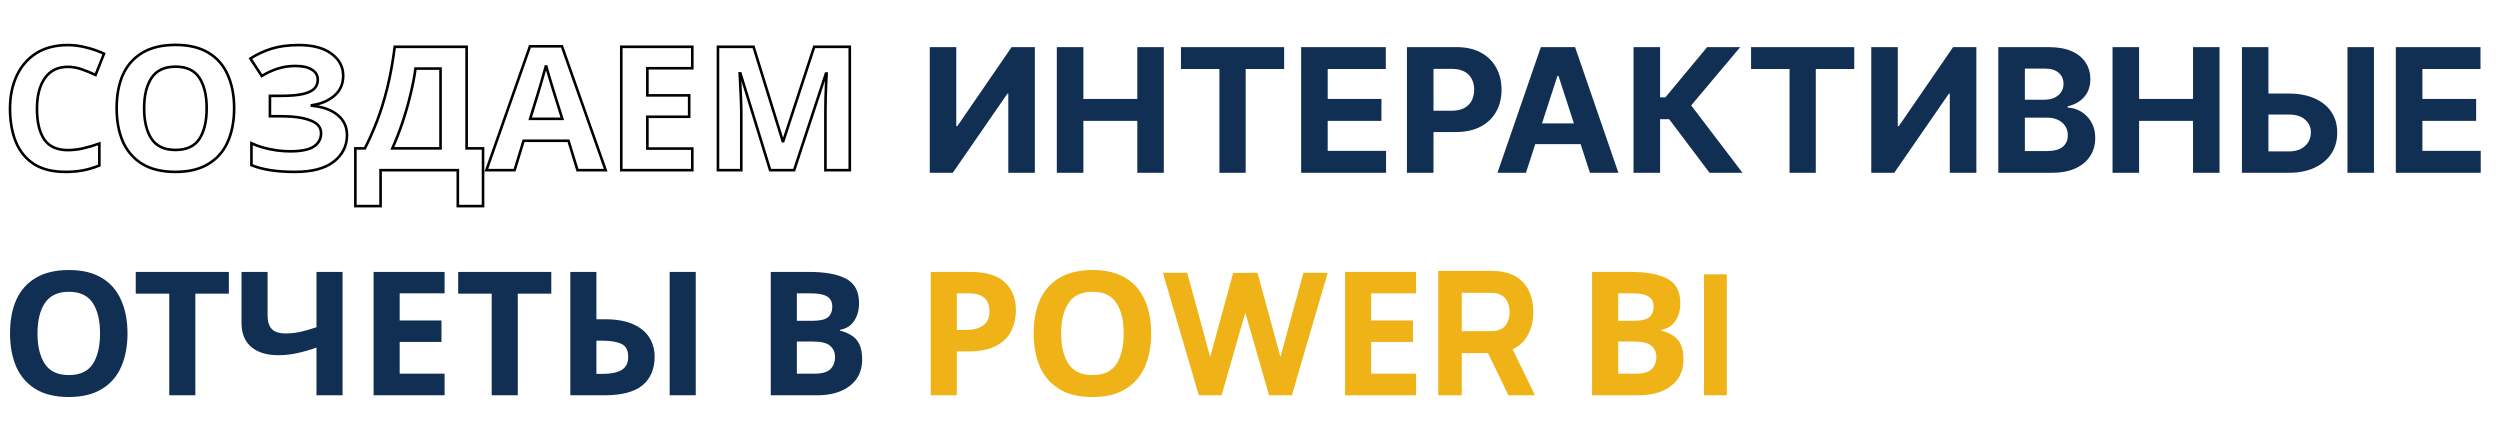
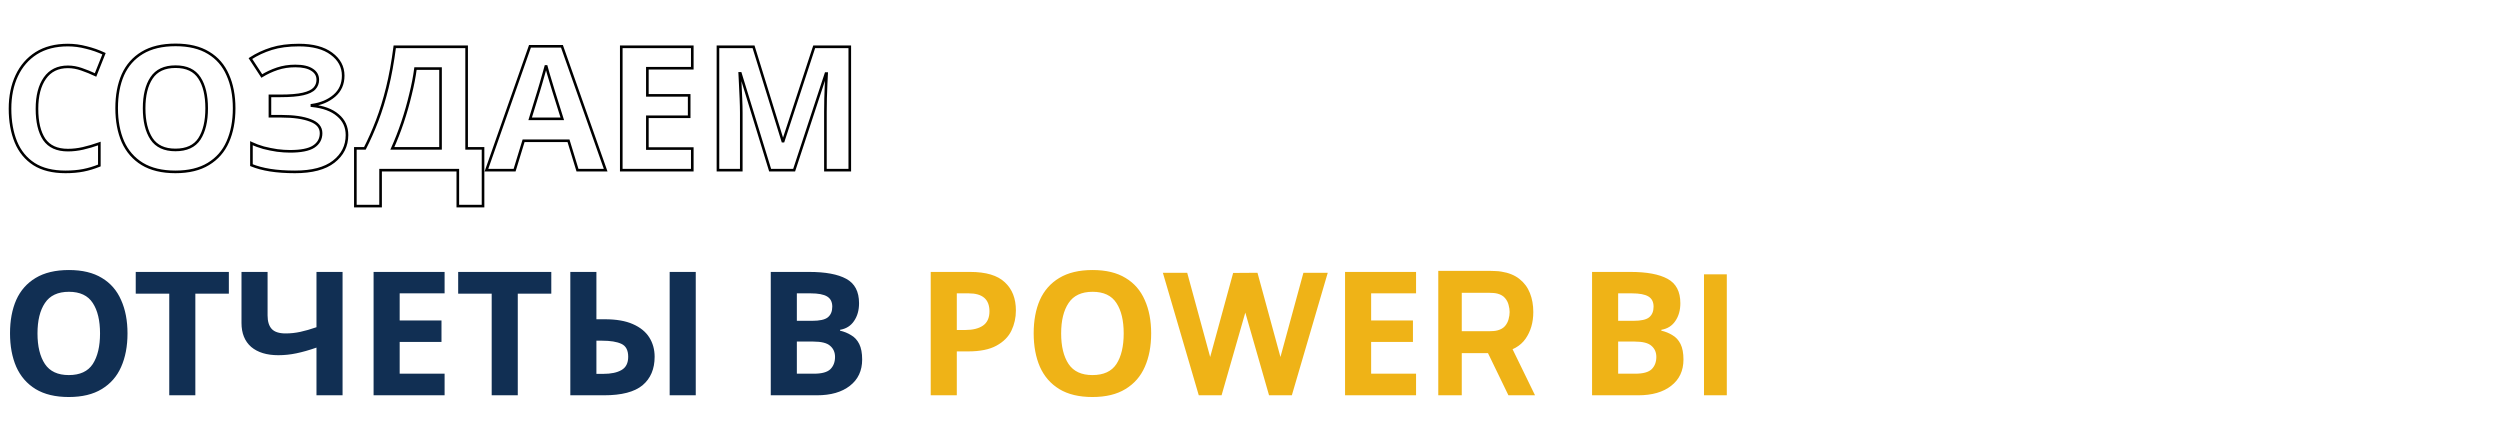
<svg xmlns="http://www.w3.org/2000/svg" width="955" height="168" viewBox="0 0 955 168" fill="none">
  <path d="M17.16 29.822L16.752 29.533L16.752 29.533L17.16 29.822ZM16.896 53.252L16.48 53.529L16.485 53.537L16.896 53.252ZM31.68 56.684L31.791 57.172L31.791 57.172L31.68 56.684ZM37.95 54.836H38.45V54.129L37.784 54.364L37.95 54.836ZM37.95 63.218L38.137 63.682L38.45 63.555V63.218H37.95ZM31.812 65.066L31.908 65.557L31.908 65.557L31.812 65.066ZM13.002 62.69L12.73 63.11L12.734 63.112L13.002 62.69ZM6.072 54.242L5.609 54.431L5.61 54.434L6.072 54.242ZM6.402 28.898L5.949 28.685L5.949 28.685L6.402 28.898ZM13.86 20.318L13.595 19.894L13.592 19.896L13.86 20.318ZM32.934 18.14L32.806 18.623L32.817 18.626L32.934 18.14ZM39.732 20.516L40.197 20.701L40.371 20.264L39.944 20.063L39.732 20.516ZM36.498 28.634L36.283 29.086L36.765 29.314L36.962 28.819L36.498 28.634ZM31.152 26.456L30.987 26.928L30.99 26.929L31.152 26.456ZM25.938 25.032C21.965 25.032 18.879 26.527 16.752 29.533L17.568 30.111C19.489 27.397 22.255 26.032 25.938 26.032V25.032ZM16.752 29.533C14.648 32.506 13.624 36.536 13.624 41.57H14.624C14.624 36.66 15.624 32.858 17.568 30.111L16.752 29.533ZM13.624 41.57C13.624 46.638 14.556 50.643 16.48 53.529L17.312 52.975C15.54 50.317 14.624 46.534 14.624 41.57H13.624ZM16.485 53.537C18.494 56.433 21.683 57.844 25.938 57.844V56.844C21.921 56.844 19.082 55.527 17.307 52.967L16.485 53.537ZM25.938 57.844C27.869 57.844 29.82 57.619 31.791 57.172L31.569 56.196C29.668 56.629 27.791 56.844 25.938 56.844V57.844ZM31.791 57.172C33.749 56.727 35.858 56.105 38.116 55.307L37.784 54.364C35.554 55.151 33.483 55.761 31.569 56.196L31.791 57.172ZM37.45 54.836V63.218H38.45V54.836H37.45ZM37.763 62.754C35.722 63.58 33.706 64.186 31.716 64.575L31.908 65.557C33.966 65.154 36.042 64.528 38.137 63.682L37.763 62.754ZM31.716 64.575C29.73 64.964 27.496 65.16 25.014 65.16V66.16C27.548 66.16 29.846 65.96 31.908 65.557L31.716 64.575ZM25.014 65.16C20.195 65.16 16.292 64.183 13.27 62.268L12.734 63.112C15.96 65.157 20.065 66.16 25.014 66.16V65.16ZM13.274 62.27C10.239 60.304 7.993 57.57 6.534 54.05L5.61 54.434C7.143 58.13 9.517 61.028 12.73 63.11L13.274 62.27ZM6.535 54.053C5.068 50.473 4.328 46.293 4.328 41.504H3.328C3.328 46.395 4.084 50.707 5.609 54.431L6.535 54.053ZM4.328 41.504C4.328 36.813 5.175 32.685 6.855 29.111L5.949 28.685C4.197 32.415 3.328 36.691 3.328 41.504H4.328ZM6.855 29.111C8.532 25.54 10.956 22.755 14.128 20.74L13.592 19.896C10.252 22.017 7.704 24.952 5.949 28.685L6.855 29.111ZM14.126 20.742C17.33 18.733 21.259 17.716 25.938 17.716V16.716C21.113 16.716 16.99 17.767 13.595 19.894L14.126 20.742ZM25.938 17.716C28.225 17.716 30.515 18.018 32.806 18.623L33.062 17.657C30.689 17.03 28.315 16.716 25.938 16.716V17.716ZM32.817 18.626C35.161 19.19 37.395 19.971 39.52 20.969L39.944 20.063C37.757 19.037 35.459 18.234 33.051 17.654L32.817 18.626ZM39.267 20.331L36.033 28.449L36.962 28.819L40.197 20.701L39.267 20.331ZM36.712 28.182C34.936 27.338 33.136 26.605 31.314 25.983L30.99 26.929C32.776 27.539 34.54 28.258 36.283 29.086L36.712 28.182ZM31.317 25.984C29.509 25.351 27.715 25.032 25.938 25.032V26.032C27.593 26.032 29.275 26.329 30.987 26.928L31.317 25.984ZM87 54.176L86.544 53.972L86.543 53.975L87 54.176ZM79.608 62.624L79.35 62.196L79.347 62.198L79.608 62.624ZM54.33 62.624L54.069 63.05L54.072 63.052L54.33 62.624ZM46.938 54.11L46.48 54.309L46.482 54.314L46.938 54.11ZM46.938 28.568L46.483 28.362L46.481 28.367L46.938 28.568ZM54.33 20.186L54.588 20.615L54.589 20.614L54.33 20.186ZM79.674 20.186L79.413 20.612L79.417 20.615L79.674 20.186ZM87 28.634L86.542 28.833L86.545 28.84L87 28.634ZM57.894 53.054L57.477 53.33L57.479 53.333L57.894 53.054ZM76.176 53.054L76.594 53.328L76.596 53.325L76.176 53.054ZM76.176 29.756L75.756 30.027L75.758 30.03L76.176 29.756ZM57.894 29.756L58.309 30.035L58.311 30.032L57.894 29.756ZM88.942 41.372C88.942 46.201 88.138 50.397 86.544 53.972L87.457 54.38C89.119 50.651 89.942 46.311 89.942 41.372H88.942ZM86.543 53.975C85 57.49 82.605 60.226 79.35 62.196L79.867 63.052C83.3 60.974 85.833 58.078 87.458 54.377L86.543 53.975ZM79.347 62.198C76.147 64.16 72.043 65.16 67.002 65.16V66.16C72.17 66.16 76.47 65.135 79.87 63.05L79.347 62.198ZM67.002 65.16C61.962 65.16 57.835 64.161 54.589 62.196L54.072 63.052C57.514 65.135 61.834 66.16 67.002 66.16V65.16ZM54.592 62.198C51.381 60.228 48.983 57.469 47.395 53.906L46.482 54.314C48.149 58.055 50.68 60.972 54.069 63.05L54.592 62.198ZM47.397 53.911C45.846 50.334 45.062 46.137 45.062 41.306H44.062C44.062 46.243 44.863 50.582 46.48 54.309L47.397 53.911ZM45.062 41.306C45.062 36.475 45.846 32.3 47.396 28.769L46.481 28.367C44.863 32.052 44.062 36.369 44.062 41.306H45.062ZM47.394 28.774C48.981 25.256 51.378 22.541 54.588 20.615L54.073 19.757C50.683 21.791 48.151 24.664 46.483 28.362L47.394 28.774ZM54.589 20.614C57.834 18.65 61.983 17.65 67.068 17.65V16.65C61.857 16.65 57.515 17.674 54.072 19.758L54.589 20.614ZM67.068 17.65C72.109 17.65 76.213 18.649 79.413 20.612L79.936 19.76C76.536 17.674 72.236 16.65 67.068 16.65V17.65ZM79.417 20.615C82.624 22.539 84.998 25.273 86.542 28.833L87.459 28.435C85.835 24.691 83.324 21.793 79.932 19.757L79.417 20.615ZM86.545 28.84C88.138 32.37 88.942 36.543 88.942 41.372H89.942C89.942 36.433 89.119 32.114 87.456 28.428L86.545 28.84ZM54.556 41.372C54.556 46.357 55.512 50.36 57.477 53.33L58.311 52.778C56.492 50.028 55.556 46.243 55.556 41.372H54.556ZM57.479 53.333C59.486 56.32 62.7 57.778 67.002 57.778V56.778C62.945 56.778 60.086 55.42 58.309 52.775L57.479 53.333ZM67.002 57.778C71.388 57.778 74.629 56.323 76.594 53.328L75.758 52.78C74.028 55.417 71.153 56.778 67.002 56.778V57.778ZM76.596 53.325C78.515 50.356 79.448 46.355 79.448 41.372H78.448C78.448 46.245 77.534 50.032 75.756 52.783L76.596 53.325ZM79.448 41.372C79.448 36.389 78.515 32.409 76.594 29.482L75.758 30.03C77.534 32.735 78.448 36.499 78.448 41.372H79.448ZM76.596 29.485C74.633 26.447 71.415 24.966 67.068 24.966V25.966C71.169 25.966 74.023 27.345 75.756 30.027L76.596 29.485ZM67.068 24.966C62.721 24.966 59.484 26.447 57.477 29.48L58.311 30.032C60.089 27.345 62.968 25.966 67.068 25.966V24.966ZM57.479 29.477C55.512 32.405 54.556 36.387 54.556 41.372H55.556C55.556 36.501 56.493 32.739 58.309 30.035L57.479 29.477ZM127.731 36.554L127.405 36.175L127.405 36.175L127.731 36.554ZM119.151 40.184L119.082 39.689L118.651 39.749V40.184H119.151ZM119.151 40.382H118.651V40.834L119.1 40.879L119.151 40.382ZM129.051 44.012L128.724 44.39L128.732 44.397L129.051 44.012ZM127.467 61.766L127.774 62.161L127.774 62.16L127.467 61.766ZM103.179 65L103.1 65.494L103.101 65.494L103.179 65ZM96.051 63.086H95.551V63.42L95.86 63.548L96.051 63.086ZM96.051 54.704L96.269 54.254L95.551 53.907V54.704H96.051ZM100.671 56.42L100.535 56.901L100.547 56.904L100.671 56.42ZM105.885 57.476L105.811 57.971L105.823 57.972L105.885 57.476ZM119.811 56.024L120.082 56.445L120.084 56.443L119.811 56.024ZM118.557 45.992L118.377 46.458L118.383 46.461L118.557 45.992ZM103.113 44.408H102.613V44.908H103.113V44.408ZM103.113 36.62V36.12H102.613V36.62H103.113ZM115.785 35.894L115.671 35.407L115.671 35.407L115.785 35.894ZM119.217 26.654L118.94 27.07L118.949 27.076L119.217 26.654ZM105.951 26.258L106.109 26.732L106.109 26.732L105.951 26.258ZM100.011 29.03L99.593 29.303L99.859 29.712L100.274 29.455L100.011 29.03ZM95.655 22.364L95.381 21.946L94.963 22.219L95.237 22.637L95.655 22.364ZM103.707 18.602L103.857 19.079L103.857 19.079L103.707 18.602ZM126.609 20.516L126.31 20.917L126.313 20.919L126.609 20.516ZM130.597 28.898C130.597 31.932 129.53 34.342 127.405 36.175L128.058 36.933C130.42 34.894 131.597 32.2 131.597 28.898H130.597ZM127.405 36.175C125.246 38.038 122.481 39.216 119.082 39.689L119.22 40.679C122.774 40.184 125.728 38.942 128.058 36.933L127.405 36.175ZM118.651 40.184V40.382H119.651V40.184H118.651ZM119.1 40.879C123.353 41.313 126.541 42.501 128.724 44.39L129.378 43.634C126.986 41.563 123.574 40.331 119.202 39.885L119.1 40.879ZM128.732 44.397C130.945 46.234 132.049 48.621 132.049 51.602H133.049C133.049 48.335 131.821 45.662 129.371 43.627L128.732 44.397ZM132.049 51.602C132.049 55.577 130.432 58.822 127.16 61.372L127.774 62.16C131.279 59.43 133.049 55.899 133.049 51.602H132.049ZM127.161 61.371C123.94 63.871 119.141 65.16 112.683 65.16V66.16C119.25 66.16 124.306 64.853 127.774 62.161L127.161 61.371ZM112.683 65.16C109.139 65.16 105.998 64.941 103.258 64.506L103.101 65.494C105.905 65.939 109.1 66.16 112.683 66.16V65.16ZM103.259 64.506C100.559 64.071 98.222 63.442 96.242 62.624L95.86 63.548C97.928 64.402 100.343 65.049 103.1 65.494L103.259 64.506ZM96.551 63.086V54.704H95.551V63.086H96.551ZM95.833 55.154C97.228 55.829 98.796 56.411 100.535 56.901L100.807 55.939C99.114 55.461 97.602 54.899 96.269 54.254L95.833 55.154ZM100.547 56.904C102.28 57.349 104.034 57.704 105.811 57.971L105.959 56.981C104.216 56.72 102.495 56.371 100.795 55.936L100.547 56.904ZM105.823 57.972C107.6 58.194 109.249 58.306 110.769 58.306V57.306C109.297 57.306 107.69 57.198 105.947 56.98L105.823 57.972ZM110.769 58.306C114.972 58.306 118.108 57.713 120.082 56.445L119.541 55.603C117.818 56.711 114.926 57.306 110.769 57.306V58.306ZM120.084 56.443C122.113 55.122 123.149 53.25 123.149 50.876H122.149C122.149 52.902 121.293 54.462 119.538 55.605L120.084 56.443ZM123.149 50.876C123.149 49.644 122.771 48.56 122.009 47.651C121.255 46.75 120.148 46.049 118.731 45.523L118.383 46.461C119.695 46.947 120.634 47.566 121.243 48.293C121.845 49.012 122.149 49.864 122.149 50.876H123.149ZM118.738 45.526C115.929 44.438 112.185 43.908 107.535 43.908V44.908C112.125 44.908 115.73 45.434 118.377 46.458L118.738 45.526ZM107.535 43.908H103.113V44.908H107.535V43.908ZM103.613 44.408V36.62H102.613V44.408H103.613ZM103.113 37.12H107.073V36.12H103.113V37.12ZM107.073 37.12C110.827 37.12 113.776 36.878 115.899 36.381L115.671 35.407C113.658 35.878 110.799 36.12 107.073 36.12V37.12ZM115.899 36.381C118.004 35.888 119.575 35.153 120.512 34.117L119.77 33.447C119.036 34.259 117.703 34.932 115.671 35.407L115.899 36.381ZM120.512 34.117C121.433 33.099 121.895 31.879 121.895 30.482H120.895C120.895 31.637 120.521 32.617 119.77 33.447L120.512 34.117ZM121.895 30.482C121.895 28.672 121.072 27.242 119.486 26.232L118.949 27.076C120.266 27.914 120.895 29.036 120.895 30.482H121.895ZM119.494 26.238C117.924 25.191 115.675 24.702 112.815 24.702V25.702C115.588 25.702 117.606 26.181 118.94 27.07L119.494 26.238ZM112.815 24.702C110.303 24.702 107.961 25.061 105.793 25.784L106.109 26.732C108.165 26.047 110.399 25.702 112.815 25.702V24.702ZM105.793 25.784C103.645 26.5 101.63 27.44 99.748 28.605L100.274 29.455C102.089 28.332 104.033 27.424 106.109 26.732L105.793 25.784ZM100.43 28.756L96.074 22.09L95.237 22.637L99.593 29.303L100.43 28.756ZM95.929 22.782C98.308 21.225 100.95 19.99 103.857 19.079L103.558 18.125C100.569 19.062 97.842 20.335 95.381 21.946L95.929 22.782ZM103.857 19.079C106.744 18.174 110.189 17.716 114.201 17.716V16.716C110.117 16.716 106.566 17.182 103.558 18.125L103.857 19.079ZM114.201 17.716C119.464 17.716 123.479 18.804 126.31 20.917L126.908 20.115C123.843 17.828 119.586 16.716 114.201 16.716V17.716ZM126.313 20.919C129.191 23.035 130.597 25.686 130.597 28.898H131.597C131.597 25.334 130.011 22.397 126.905 20.113L126.313 20.919ZM178.25 17.876H178.75V17.376H178.25V17.876ZM178.25 56.684H177.75V57.184H178.25V56.684ZM184.52 56.684H185.02V56.184H184.52V56.684ZM184.52 78.728V79.228H185.02V78.728H184.52ZM174.884 78.728H174.384V79.228H174.884V78.728ZM174.884 65H175.384V64.5H174.884V65ZM145.382 65V64.5H144.882V65H145.382ZM145.382 78.728V79.228H145.882V78.728H145.382ZM135.746 78.728H135.246V79.228H135.746V78.728ZM135.746 56.684V56.184H135.246V56.684H135.746ZM139.376 56.684V57.184H139.681L139.821 56.912L139.376 56.684ZM144.062 46.124L144.529 46.303L144.529 46.303L144.062 46.124ZM147.956 33.518L148.441 33.638L148.441 33.638L147.956 33.518ZM150.794 17.876V17.376H150.354L150.298 17.812L150.794 17.876ZM168.284 26.192H168.784V25.692H168.284V26.192ZM158.714 26.192V25.692H158.274L158.218 26.128L158.714 26.192ZM156.8 36.092L156.315 35.971L156.314 35.977L156.8 36.092ZM153.764 46.718L154.238 46.878L154.238 46.876L153.764 46.718ZM149.87 56.684L149.414 56.479L149.096 57.184H149.87V56.684ZM168.284 56.684V57.184H168.784V56.684H168.284ZM177.75 17.876V56.684H178.75V17.876H177.75ZM178.25 57.184H184.52V56.184H178.25V57.184ZM184.02 56.684V78.728H185.02V56.684H184.02ZM184.52 78.228H174.884V79.228H184.52V78.228ZM175.384 78.728V65H174.384V78.728H175.384ZM174.884 64.5H145.382V65.5H174.884V64.5ZM144.882 65V78.728H145.882V65H144.882ZM145.382 78.228H135.746V79.228H145.382V78.228ZM136.246 78.728V56.684H135.246V78.728H136.246ZM135.746 57.184H139.376V56.184H135.746V57.184ZM139.821 56.912C141.502 53.639 143.071 50.102 144.529 46.303L143.595 45.945C142.149 49.714 140.594 53.217 138.931 56.456L139.821 56.912ZM144.529 46.303C145.989 42.497 147.293 38.275 148.441 33.638L147.471 33.398C146.331 38.001 145.039 42.183 143.595 45.945L144.529 46.303ZM148.441 33.638C149.591 28.996 150.54 23.763 151.29 17.94L150.298 17.812C149.552 23.605 148.609 28.8 147.471 33.398L148.441 33.638ZM150.794 18.376H178.25V17.376H150.794V18.376ZM168.284 25.692H158.714V26.692H168.284V25.692ZM158.218 26.128C157.825 29.186 157.191 32.467 156.315 35.971L157.285 36.213C158.169 32.677 158.811 29.358 159.21 26.256L158.218 26.128ZM156.314 35.977C155.481 39.482 154.473 43.009 153.29 46.56L154.238 46.876C155.431 43.299 156.447 39.742 157.286 36.208L156.314 35.977ZM153.29 46.558C152.107 50.064 150.815 53.371 149.414 56.479L150.326 56.889C151.741 53.749 153.045 50.412 154.238 46.878L153.29 46.558ZM149.87 57.184H168.284V56.184H149.87V57.184ZM168.784 56.684V26.192H167.784V56.684H168.784ZM220.6 65L220.122 65.146L220.23 65.5H220.6V65ZM217.168 53.78L217.646 53.634L217.538 53.28H217.168V53.78ZM200.008 53.78V53.28H199.638L199.53 53.634L200.008 53.78ZM196.576 65V65.5H196.946L197.054 65.146L196.576 65ZM185.818 65L185.347 64.834L185.113 65.5H185.818V65ZM202.45 17.678V17.178H202.096L201.979 17.512L202.45 17.678ZM214.66 17.678L215.132 17.512L215.014 17.178H214.66V17.678ZM231.358 65V65.5H232.065L231.83 64.834L231.358 65ZM214.792 45.398V45.898H215.473L215.269 45.248L214.792 45.398ZM211.36 34.442L210.881 34.583L210.883 34.592L211.36 34.442ZM210.502 31.604L210.024 31.751L210.024 31.751L210.502 31.604ZM209.446 28.106L208.967 28.248L208.967 28.248L209.446 28.106ZM208.588 25.004L209.073 24.883L208.103 24.883L208.588 25.004ZM207.664 28.304L207.185 28.16L207.182 28.171L207.664 28.304ZM206.608 32L206.129 31.858L206.126 31.87L206.608 32ZM205.882 34.442L205.412 34.271L205.408 34.283L205.404 34.295L205.882 34.442ZM202.516 45.398L202.038 45.251L201.84 45.898H202.516V45.398ZM221.078 64.854L217.646 53.634L216.69 53.926L220.122 65.146L221.078 64.854ZM217.168 53.28H200.008V54.28H217.168V53.28ZM199.53 53.634L196.098 64.854L197.054 65.146L200.486 53.926L199.53 53.634ZM196.576 64.5H185.818V65.5H196.576V64.5ZM186.29 65.166L202.922 17.844L201.979 17.512L185.347 64.834L186.29 65.166ZM202.45 18.178H214.66V17.178H202.45V18.178ZM214.189 17.844L230.887 65.166L231.83 64.834L215.132 17.512L214.189 17.844ZM231.358 64.5H220.6V65.5H231.358V64.5ZM215.269 45.248L211.837 34.292L210.883 34.592L214.315 45.547L215.269 45.248ZM211.84 34.301C211.619 33.55 211.333 32.602 210.98 31.457L210.024 31.751C210.376 32.894 210.661 33.838 210.881 34.583L211.84 34.301ZM210.98 31.457C210.629 30.315 210.277 29.15 209.926 27.964L208.967 28.248C209.319 29.438 209.672 30.605 210.024 31.751L210.98 31.457ZM209.926 27.964C209.575 26.78 209.291 25.754 209.073 24.883L208.103 25.125C208.326 26.014 208.614 27.055 208.967 28.248L209.926 27.964ZM208.103 24.883C207.886 25.752 207.58 26.844 207.185 28.16L208.143 28.448C208.54 27.124 208.851 26.016 209.073 25.125L208.103 24.883ZM207.182 28.171C206.831 29.444 206.48 30.673 206.129 31.858L207.088 32.142C207.441 30.951 207.794 29.716 208.146 28.437L207.182 28.171ZM206.126 31.87C205.818 33.013 205.58 33.809 205.412 34.271L206.352 34.613C206.536 34.107 206.783 33.275 207.091 32.13L206.126 31.87ZM205.404 34.295L202.038 45.251L202.994 45.545L206.36 34.589L205.404 34.295ZM202.516 45.898H214.792V44.898H202.516V45.898ZM264.453 65V65.5H264.953V65H264.453ZM237.327 65H236.827V65.5H237.327V65ZM237.327 17.876V17.376H236.827V17.876H237.327ZM264.453 17.876H264.953V17.376H264.453V17.876ZM264.453 26.06V26.56H264.953V26.06H264.453ZM247.293 26.06V25.56H246.793V26.06H247.293ZM247.293 36.422H246.793V36.922H247.293V36.422ZM263.265 36.422H263.765V35.922H263.265V36.422ZM263.265 44.606V45.106H263.765V44.606H263.265ZM247.293 44.606V44.106H246.793V44.606H247.293ZM247.293 56.75H246.793V57.25H247.293V56.75ZM264.453 56.75H264.953V56.25H264.453V56.75ZM264.453 64.5H237.327V65.5H264.453V64.5ZM237.827 65V17.876H236.827V65H237.827ZM237.327 18.376H264.453V17.376H237.327V18.376ZM263.953 17.876V26.06H264.953V17.876H263.953ZM264.453 25.56H247.293V26.56H264.453V25.56ZM246.793 26.06V36.422H247.793V26.06H246.793ZM247.293 36.922H263.265V35.922H247.293V36.922ZM262.765 36.422V44.606H263.765V36.422H262.765ZM263.265 44.106H247.293V45.106H263.265V44.106ZM246.793 44.606V56.75H247.793V44.606H246.793ZM247.293 57.25H264.453V56.25H247.293V57.25ZM263.953 56.75V65H264.953V56.75H263.953ZM294.19 65L293.712 65.147L293.821 65.5H294.19V65ZM282.838 28.04L283.316 27.893L283.208 27.54H282.838V28.04ZM282.574 28.04V27.54H282.049L282.075 28.065L282.574 28.04ZM282.772 32L282.273 32.025L282.273 32.025L282.772 32ZM283.036 37.676L282.537 37.698L282.537 37.698L283.036 37.676ZM283.168 65V65.5H283.668V65H283.168ZM274.258 65H273.758V65.5H274.258V65ZM274.258 17.876V17.376H273.758V17.876H274.258ZM287.854 17.876L288.332 17.728L288.223 17.376H287.854V17.876ZM299.008 53.912L298.531 54.06L298.64 54.412H299.008V53.912ZM299.206 53.912V54.412H299.569L299.681 54.068L299.206 53.912ZM311.02 17.876V17.376H310.658L310.545 17.72L311.02 17.876ZM324.616 17.876H325.116V17.376H324.616V17.876ZM324.616 65V65.5H325.116V65H324.616ZM315.31 65H314.81V65.5H315.31V65ZM315.376 37.544L314.877 37.521L314.876 37.533L315.376 37.544ZM315.574 32.066L315.075 32.041L315.075 32.053L315.574 32.066ZM315.772 28.106L316.272 28.131L316.298 27.606H315.772V28.106ZM315.508 28.106V27.606H315.147L315.033 27.95L315.508 28.106ZM303.364 65V65.5H303.726L303.839 65.156L303.364 65ZM294.668 64.853L283.316 27.893L282.36 28.187L293.712 65.147L294.668 64.853ZM282.838 27.54H282.574V28.54H282.838V27.54ZM282.075 28.065C282.119 28.945 282.185 30.265 282.273 32.025L283.272 31.975C283.184 30.215 283.118 28.895 283.074 28.015L282.075 28.065ZM282.273 32.025C282.361 33.784 282.449 35.675 282.537 37.698L283.536 37.654C283.448 35.629 283.36 33.736 283.272 31.975L282.273 32.025ZM282.537 37.698C282.625 39.716 282.668 41.513 282.668 43.088H283.668C283.668 41.495 283.624 39.684 283.536 37.654L282.537 37.698ZM282.668 43.088V65H283.668V43.088H282.668ZM283.168 64.5H274.258V65.5H283.168V64.5ZM274.758 65V17.876H273.758V65H274.758ZM274.258 18.376H287.854V17.376H274.258V18.376ZM287.377 18.024L298.531 54.06L299.486 53.764L288.332 17.728L287.377 18.024ZM299.008 54.412H299.206V53.412H299.008V54.412ZM299.681 54.068L311.495 18.032L310.545 17.72L298.731 53.756L299.681 54.068ZM311.02 18.376H324.616V17.376H311.02V18.376ZM324.116 17.876V65H325.116V17.876H324.116ZM324.616 64.5H315.31V65.5H324.616V64.5ZM315.81 65V42.692H314.81V65H315.81ZM315.81 42.692C315.81 41.201 315.832 39.489 315.876 37.555L314.876 37.533C314.832 39.471 314.81 41.191 314.81 42.692H315.81ZM315.876 37.567C315.964 35.628 316.03 33.798 316.074 32.079L315.075 32.053C315.031 33.766 314.965 35.588 314.877 37.521L315.876 37.567ZM316.074 32.091C316.162 30.331 316.228 29.011 316.272 28.131L315.273 28.081C315.229 28.961 315.163 30.281 315.075 32.041L316.074 32.091ZM315.772 27.606H315.508V28.606H315.772V27.606ZM315.033 27.95L302.889 64.844L303.839 65.156L315.983 28.262L315.033 27.95ZM303.364 64.5H294.19V65.5H303.364V64.5Z" fill="black" />
-   <path d="M355.172 18H365.297V48.188H365.695L386.437 18H395.32V66H385.172V35.789H384.82L363.961 66H355.172V18ZM403.705 66V18H413.854V37.805H434.455V18H444.58V66H434.455V46.172H413.854V66H403.705ZM451.119 26.367V18H490.541V26.367H475.846V66H465.814V26.367H451.119ZM497.033 66V18H529.377V26.367H507.182V37.805H527.713V46.172H507.182V57.633H529.471V66H497.033ZM537.445 66V18H556.383C560.023 18 563.125 18.695 565.688 20.086C568.25 21.461 570.203 23.375 571.547 25.828C572.906 28.266 573.586 31.078 573.586 34.266C573.586 37.453 572.898 40.266 571.523 42.703C570.148 45.141 568.156 47.039 565.547 48.398C562.953 49.758 559.813 50.438 556.125 50.438H544.055V42.305H554.484C556.438 42.305 558.047 41.969 559.312 41.297C560.594 40.609 561.547 39.664 562.172 38.461C562.813 37.242 563.133 35.844 563.133 34.266C563.133 32.672 562.813 31.281 562.172 30.094C561.547 28.891 560.594 27.961 559.312 27.305C558.031 26.633 556.406 26.297 554.438 26.297H547.594V66H537.445ZM582.908 66H572.033L588.604 18H601.682L618.229 66H607.354L595.33 28.969H594.955L582.908 66ZM582.229 47.133H607.916V55.055H582.229V47.133ZM653.045 66L637.623 45.539H634.154V66H624.006V18H634.154V37.172H636.193L652.131 18H664.764L646.037 40.266L665.631 66H653.045ZM668.906 26.367V18H708.328V26.367H693.633V66H683.602V26.367H668.906ZM714.82 18H724.945V48.188H725.344L746.086 18H754.969V66H744.82V35.789H744.469L723.609 66H714.82V18ZM763.354 66V18H782.572C786.104 18 789.049 18.523 791.408 19.57C793.768 20.617 795.541 22.07 796.729 23.93C797.916 25.773 798.51 27.898 798.51 30.305C798.51 32.18 798.135 33.828 797.385 35.25C796.635 36.656 795.604 37.812 794.291 38.719C792.994 39.609 791.51 40.242 789.838 40.617V41.086C791.666 41.164 793.377 41.68 794.971 42.633C796.58 43.586 797.885 44.922 798.885 46.641C799.885 48.344 800.385 50.375 800.385 52.734C800.385 55.281 799.752 57.555 798.486 59.555C797.236 61.539 795.385 63.109 792.932 64.266C790.479 65.422 787.455 66 783.861 66H763.354ZM773.502 57.703H781.775C784.604 57.703 786.666 57.164 787.963 56.086C789.26 54.992 789.908 53.539 789.908 51.727C789.908 50.398 789.588 49.227 788.947 48.211C788.307 47.195 787.393 46.398 786.205 45.82C785.033 45.242 783.635 44.953 782.01 44.953H773.502V57.703ZM773.502 38.086H781.025C782.416 38.086 783.65 37.844 784.729 37.359C785.822 36.859 786.682 36.156 787.307 35.25C787.947 34.344 788.268 33.258 788.268 31.992C788.268 30.258 787.65 28.859 786.416 27.797C785.197 26.734 783.463 26.203 781.213 26.203H773.502V38.086ZM806.988 66V18H817.137V37.805H837.738V18H847.863V66H837.738V46.172H817.137V66H806.988ZM862.91 35.742H874.348C878.16 35.742 881.441 36.359 884.191 37.594C886.957 38.812 889.09 40.539 890.59 42.773C892.09 45.008 892.832 47.641 892.816 50.672C892.832 53.688 892.09 56.352 890.59 58.664C889.09 60.961 886.957 62.758 884.191 64.055C881.441 65.352 878.16 66 874.348 66H856.418V18H866.543V57.844H874.348C876.176 57.844 877.715 57.516 878.965 56.859C880.215 56.188 881.16 55.305 881.801 54.211C882.457 53.102 882.777 51.891 882.762 50.578C882.777 48.672 882.059 47.062 880.605 45.75C879.168 44.422 877.082 43.758 874.348 43.758H862.91V35.742ZM906.855 18V66H896.73V18H906.855ZM915.205 66V18H947.549V26.367H925.354V37.805H945.885V46.172H925.354V57.633H947.643V66H915.205Z" fill="#112F53" />
  <path d="M48.708 127.372C48.708 132.256 47.894 136.524 46.266 140.176C44.682 143.784 42.218 146.6 38.874 148.624C35.574 150.648 31.372 151.66 26.268 151.66C21.164 151.66 16.94 150.648 13.596 148.624C10.296 146.6 7.832 143.762 6.204 140.11C4.62 136.458 3.828 132.19 3.828 127.306C3.828 122.422 4.62 118.176 6.204 114.568C7.832 110.96 10.296 108.166 13.596 106.186C16.94 104.162 21.186 103.15 26.334 103.15C31.438 103.15 35.64 104.162 38.94 106.186C42.24 108.166 44.682 110.982 46.266 114.634C47.894 118.242 48.708 122.488 48.708 127.372ZM14.322 127.372C14.322 132.3 15.268 136.194 17.16 139.054C19.052 141.87 22.088 143.278 26.268 143.278C30.536 143.278 33.594 141.87 35.442 139.054C37.29 136.194 38.214 132.3 38.214 127.372C38.214 122.444 37.29 118.572 35.442 115.756C33.594 112.896 30.558 111.466 26.334 111.466C22.11 111.466 19.052 112.896 17.16 115.756C15.268 118.572 14.322 122.444 14.322 127.372ZM74.621 151H64.655V112.192H51.851V103.876H87.425V112.192H74.621V151ZM130.86 151H120.894V132.784C118.122 133.752 115.57 134.478 113.238 134.962C110.95 135.446 108.64 135.688 106.308 135.688C101.908 135.688 98.454 134.632 95.946 132.52C93.482 130.364 92.25 127.306 92.25 123.346V103.876H102.216V120.508C102.216 122.796 102.744 124.512 103.8 125.656C104.856 126.8 106.638 127.372 109.146 127.372C110.994 127.372 112.842 127.174 114.69 126.778C116.538 126.382 118.606 125.788 120.894 124.996V103.876H130.86V151ZM169.836 151H142.71V103.876H169.836V112.06H152.676V122.422H168.648V130.606H152.676V142.75H169.836V151ZM197.791 151H187.825V112.192H175.021V103.876H210.595V112.192H197.791V151ZM217.862 151V103.876H227.828V121.96H231.062C235.418 121.96 238.982 122.576 241.754 123.808C244.57 125.04 246.66 126.734 248.024 128.89C249.388 131.046 250.07 133.51 250.07 136.282C250.07 140.946 248.53 144.576 245.45 147.172C242.37 149.724 237.464 151 230.732 151H217.862ZM255.812 151V103.876H265.778V151H255.812ZM227.828 142.816H230.468C233.416 142.816 235.726 142.332 237.398 141.364C239.114 140.396 239.972 138.702 239.972 136.282C239.972 133.774 239.092 132.124 237.332 131.332C235.616 130.54 233.174 130.144 230.006 130.144H227.828V142.816ZM294.432 103.876H309.084C315.332 103.876 320.062 104.756 323.274 106.516C326.53 108.276 328.158 111.378 328.158 115.822C328.158 118.506 327.52 120.772 326.244 122.62C325.012 124.468 323.23 125.59 320.898 125.986V126.316C322.438 126.668 323.846 127.24 325.122 128.032C326.442 128.78 327.476 129.902 328.224 131.398C328.972 132.894 329.346 134.874 329.346 137.338C329.346 141.606 327.784 144.95 324.66 147.37C321.58 149.79 317.378 151 312.054 151H294.432V103.876ZM304.398 122.554H310.206C313.11 122.554 315.112 122.114 316.212 121.234C317.356 120.31 317.928 118.946 317.928 117.142C317.928 115.338 317.268 114.04 315.948 113.248C314.628 112.456 312.538 112.06 309.678 112.06H304.398V122.554ZM304.398 130.474V142.75H310.932C313.924 142.75 316.014 142.178 317.202 141.034C318.39 139.846 318.984 138.284 318.984 136.348C318.984 134.588 318.368 133.18 317.136 132.124C315.948 131.024 313.77 130.474 310.602 130.474H304.398Z" fill="#112F53" />
  <path d="M370.582 103.876C376.654 103.876 381.076 105.196 383.848 107.836C386.664 110.432 388.072 114.018 388.072 118.594C388.072 121.366 387.5 123.94 386.356 126.316C385.212 128.692 383.298 130.606 380.614 132.058C377.974 133.51 374.366 134.236 369.79 134.236H365.5V151H355.534V103.876H370.582ZM370.054 112.06H365.5V126.052H368.8C371.616 126.052 373.838 125.502 375.466 124.402C377.138 123.258 377.974 121.432 377.974 118.924C377.974 114.348 375.334 112.06 370.054 112.06ZM439.745 127.372C439.745 132.256 438.931 136.524 437.303 140.176C435.719 143.784 433.255 146.6 429.911 148.624C426.611 150.648 422.409 151.66 417.305 151.66C412.201 151.66 407.977 150.648 404.633 148.624C401.333 146.6 398.869 143.762 397.241 140.11C395.657 136.458 394.865 132.19 394.865 127.306C394.865 122.422 395.657 118.176 397.241 114.568C398.869 110.96 401.333 108.166 404.633 106.186C407.977 104.162 412.223 103.15 417.371 103.15C422.475 103.15 426.677 104.162 429.977 106.186C433.277 108.166 435.719 110.982 437.303 114.634C438.931 118.242 439.745 122.488 439.745 127.372ZM405.359 127.372C405.359 132.3 406.305 136.194 408.197 139.054C410.089 141.87 413.125 143.278 417.305 143.278C421.573 143.278 424.631 141.87 426.479 139.054C428.327 136.194 429.251 132.3 429.251 127.372C429.251 122.444 428.327 118.572 426.479 115.756C424.631 112.896 421.595 111.466 417.371 111.466C413.147 111.466 410.089 112.896 408.197 115.756C406.305 118.572 405.359 122.444 405.359 127.372ZM457.931 151L444.216 104.2H453.511L462.286 136.375L471.061 104.265L480.356 104.2L489.131 136.375L497.906 104.2H507.201L493.486 151H484.776L475.709 119.41L466.641 151H457.931ZM540.934 151H513.808V103.876H540.934V112.06H523.774V122.422H539.746V130.606H523.774V142.75H540.934V151ZM549.42 151V103.48H569.484C569.946 103.48 570.562 103.502 571.332 103.546C572.124 103.568 572.828 103.634 573.444 103.744C576.282 104.184 578.603 105.119 580.407 106.549C582.233 107.979 583.575 109.783 584.433 111.961C585.291 114.117 585.72 116.526 585.72 119.188C585.72 123.17 584.73 126.58 582.75 129.418C580.77 132.234 577.668 133.972 573.444 134.632L569.484 134.896H558.396V151H549.42ZM576.216 151L566.844 131.662L576.084 129.88L586.38 151H576.216ZM558.396 126.514H569.088C569.55 126.514 570.056 126.492 570.606 126.448C571.156 126.404 571.662 126.316 572.124 126.184C573.334 125.854 574.269 125.304 574.929 124.534C575.589 123.742 576.04 122.873 576.282 121.927C576.546 120.959 576.678 120.046 576.678 119.188C576.678 118.33 576.546 117.428 576.282 116.482C576.04 115.514 575.589 114.645 574.929 113.875C574.269 113.083 573.334 112.522 572.124 112.192C571.662 112.06 571.156 111.972 570.606 111.928C570.056 111.884 569.55 111.862 569.088 111.862H558.396V126.514ZM608.168 103.876H622.82C629.068 103.876 633.798 104.756 637.01 106.516C640.266 108.276 641.894 111.378 641.894 115.822C641.894 118.506 641.256 120.772 639.98 122.62C638.748 124.468 636.966 125.59 634.634 125.986V126.316C636.174 126.668 637.582 127.24 638.858 128.032C640.178 128.78 641.212 129.902 641.96 131.398C642.708 132.894 643.082 134.874 643.082 137.338C643.082 141.606 641.52 144.95 638.396 147.37C635.316 149.79 631.114 151 625.79 151H608.168V103.876ZM618.134 122.554H623.942C626.846 122.554 628.848 122.114 629.948 121.234C631.092 120.31 631.664 118.946 631.664 117.142C631.664 115.338 631.004 114.04 629.684 113.248C628.364 112.456 626.274 112.06 623.414 112.06H618.134V122.554ZM618.134 130.474V142.75H624.668C627.66 142.75 629.75 142.178 630.938 141.034C632.126 139.846 632.72 138.284 632.72 136.348C632.72 134.588 632.104 133.18 630.872 132.124C629.684 131.024 627.506 130.474 624.338 130.474H618.134ZM650.927 151V104.8H659.639V151H650.927Z" fill="#EFB317" />
</svg>